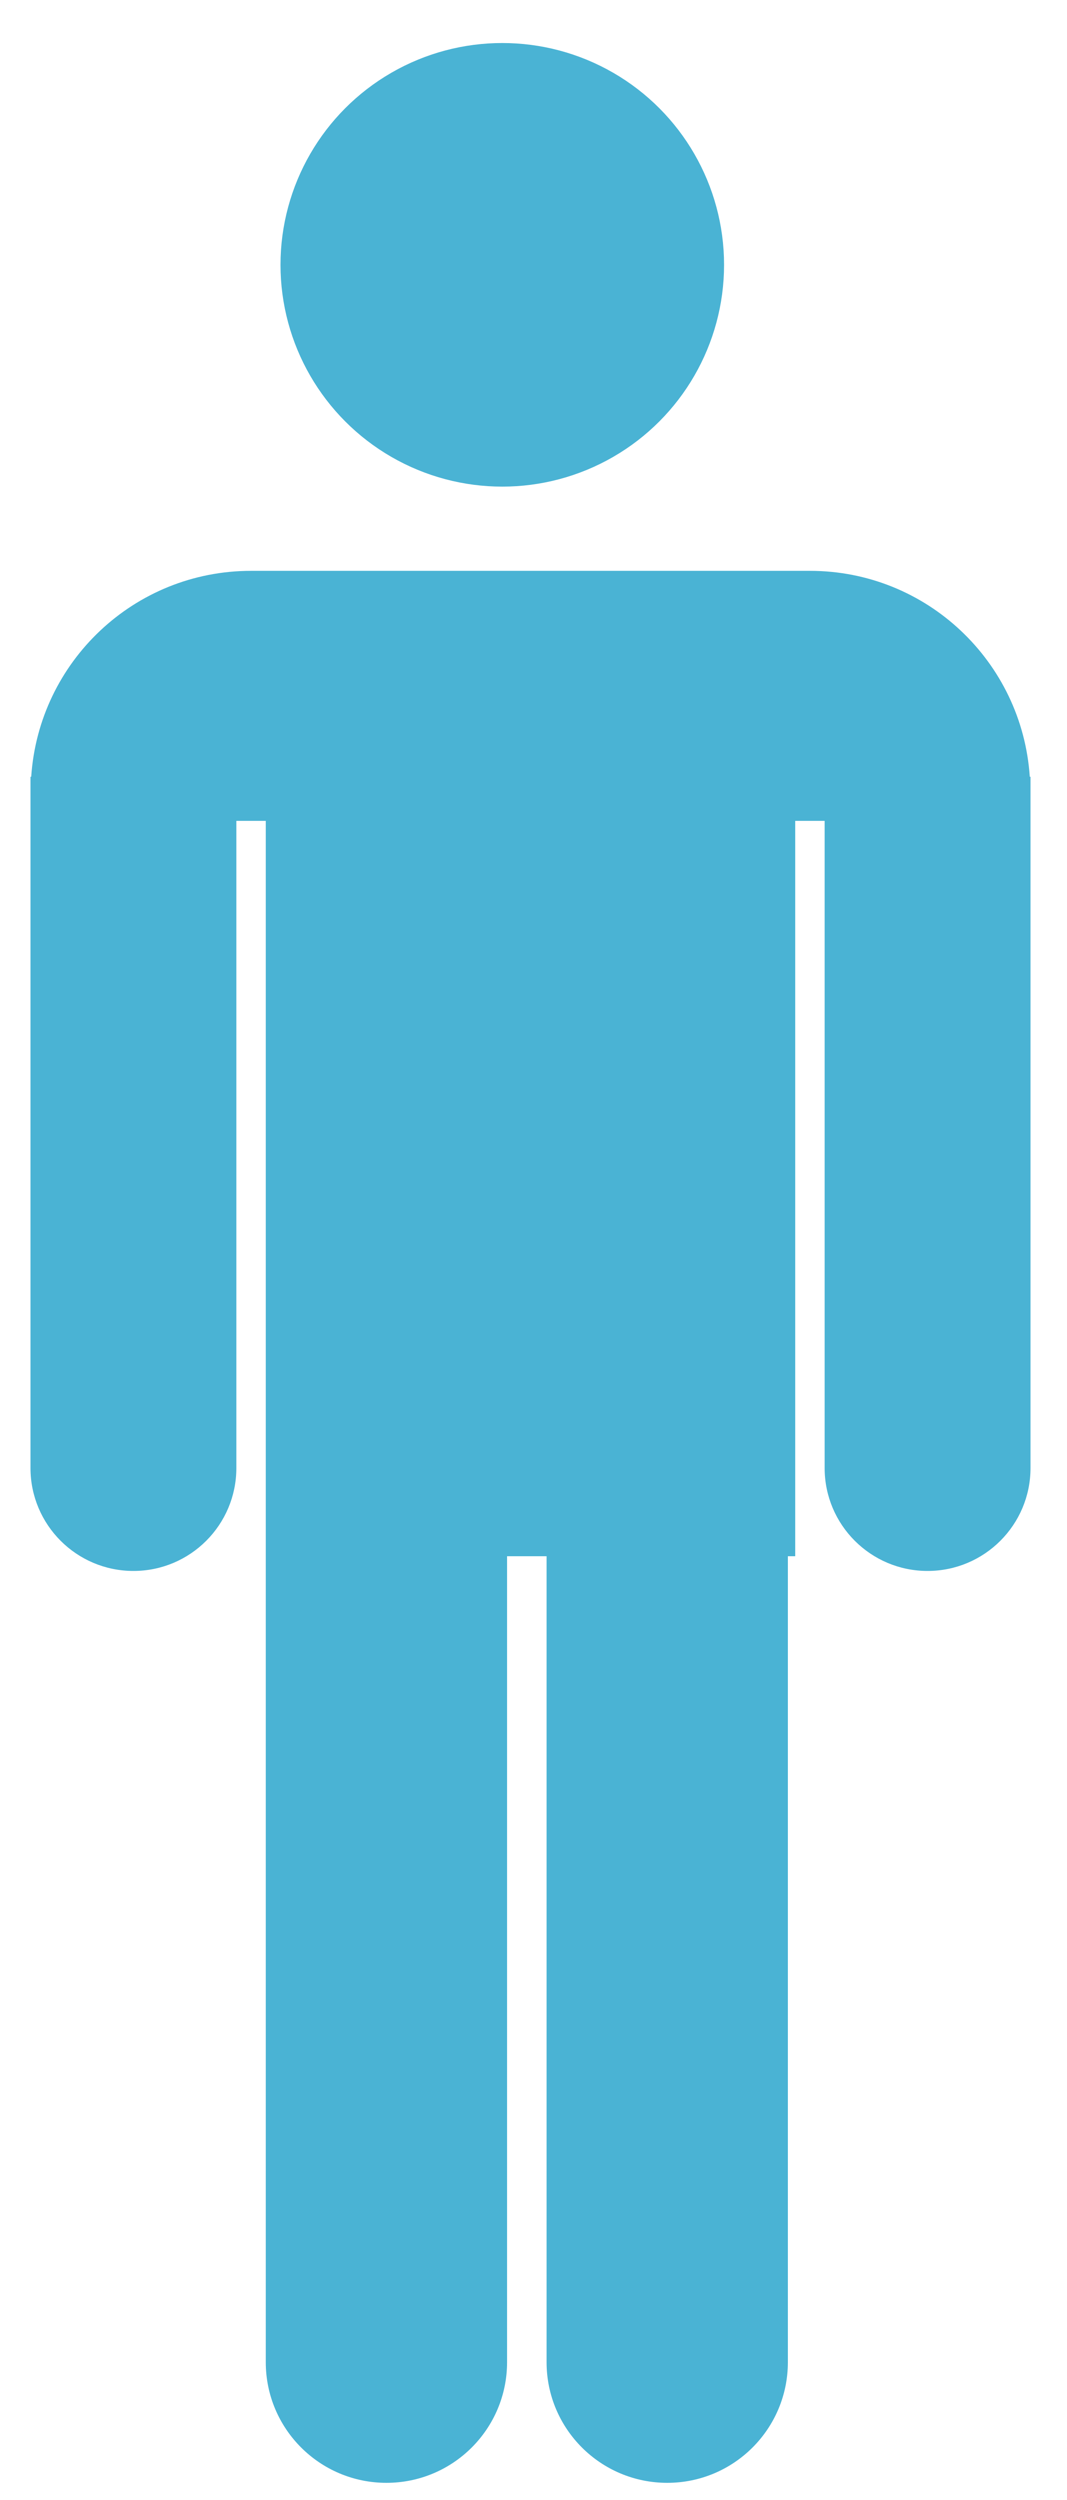
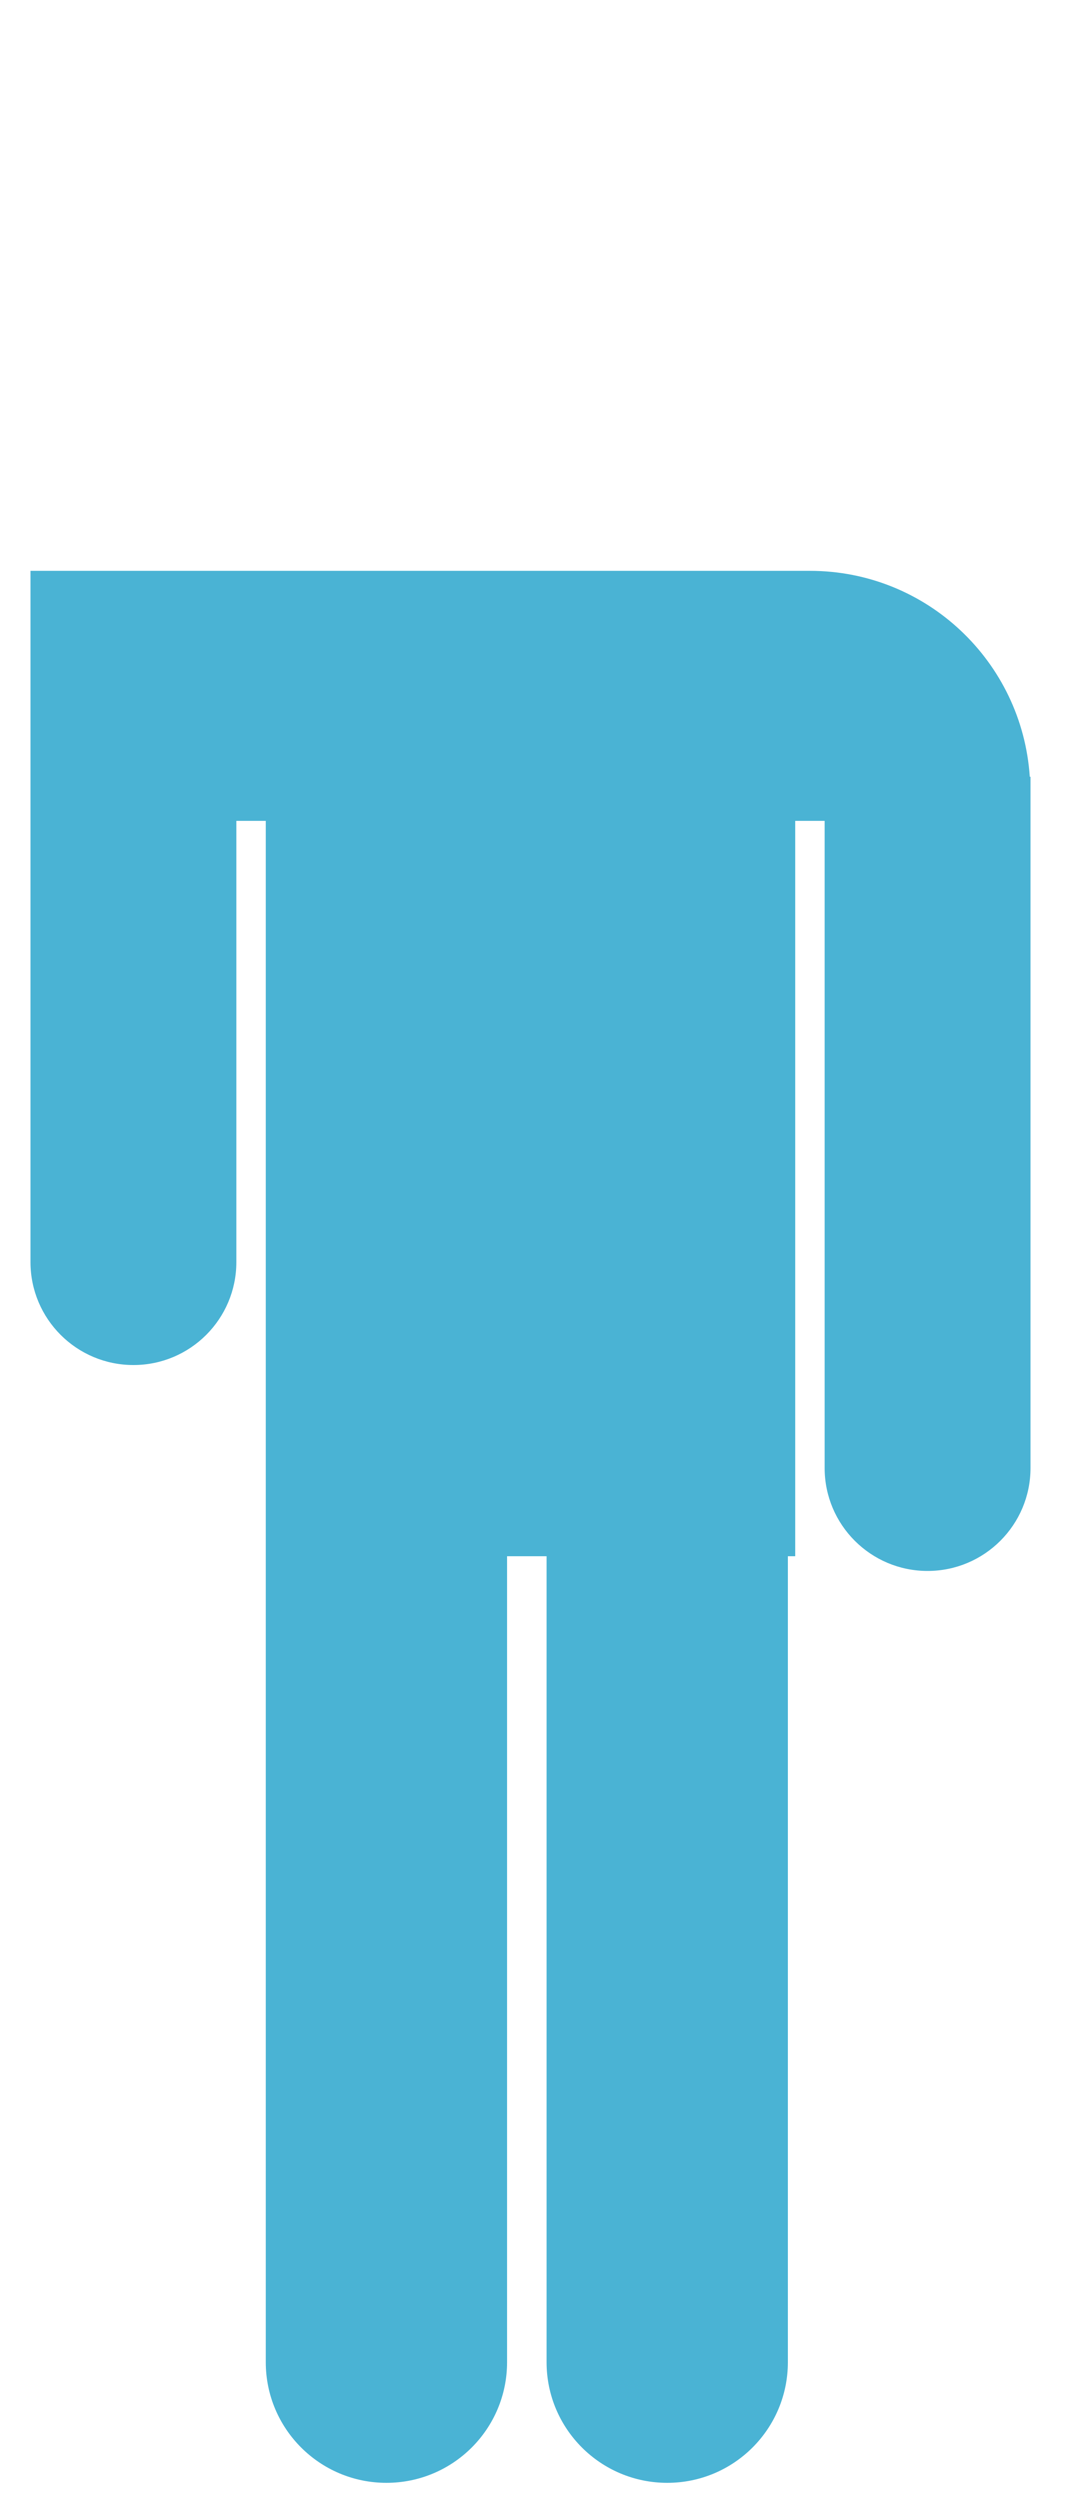
<svg xmlns="http://www.w3.org/2000/svg" version="1.1" id="レイヤー_1" x="0px" y="0px" width="35px" height="82px" viewBox="0 0 35 82" enable-background="new 0 0 35 82" xml:space="preserve">
  <g>
-     <circle fill="#4AB3D4" cx="16.476" cy="8.686" r="7.275" />
-     <path fill="#4AB3D4" d="M33.779,25.477c-0.25-3.771-3.379-6.754-7.212-6.754h-0.482H8.718H8.236c-3.834,0-6.962,2.983-7.212,6.754   H1v0.482v0.965v21.226c0,1.864,1.512,3.376,3.377,3.376l0,0c1.865,0,3.376-1.512,3.376-3.376V26.924h0.965v18.331v5.788v26.435   c0,2.186,1.772,3.957,3.958,3.957s3.957-1.771,3.957-3.957V51.043h1.296v26.435c0,2.186,1.772,3.957,3.958,3.957   s3.957-1.771,3.957-3.957V51.043h0.241V26.924h0.965v21.226c0,1.864,1.512,3.376,3.376,3.376l0,0c1.865,0,3.377-1.512,3.377-3.376   V26.924v-0.965v-0.482H33.779z" />
+     <path fill="#4AB3D4" d="M33.779,25.477c-0.25-3.771-3.379-6.754-7.212-6.754h-0.482H8.718H8.236H1v0.482v0.965v21.226c0,1.864,1.512,3.376,3.377,3.376l0,0c1.865,0,3.376-1.512,3.376-3.376V26.924h0.965v18.331v5.788v26.435   c0,2.186,1.772,3.957,3.958,3.957s3.957-1.771,3.957-3.957V51.043h1.296v26.435c0,2.186,1.772,3.957,3.958,3.957   s3.957-1.771,3.957-3.957V51.043h0.241V26.924h0.965v21.226c0,1.864,1.512,3.376,3.376,3.376l0,0c1.865,0,3.377-1.512,3.377-3.376   V26.924v-0.965v-0.482H33.779z" />
  </g>
</svg>